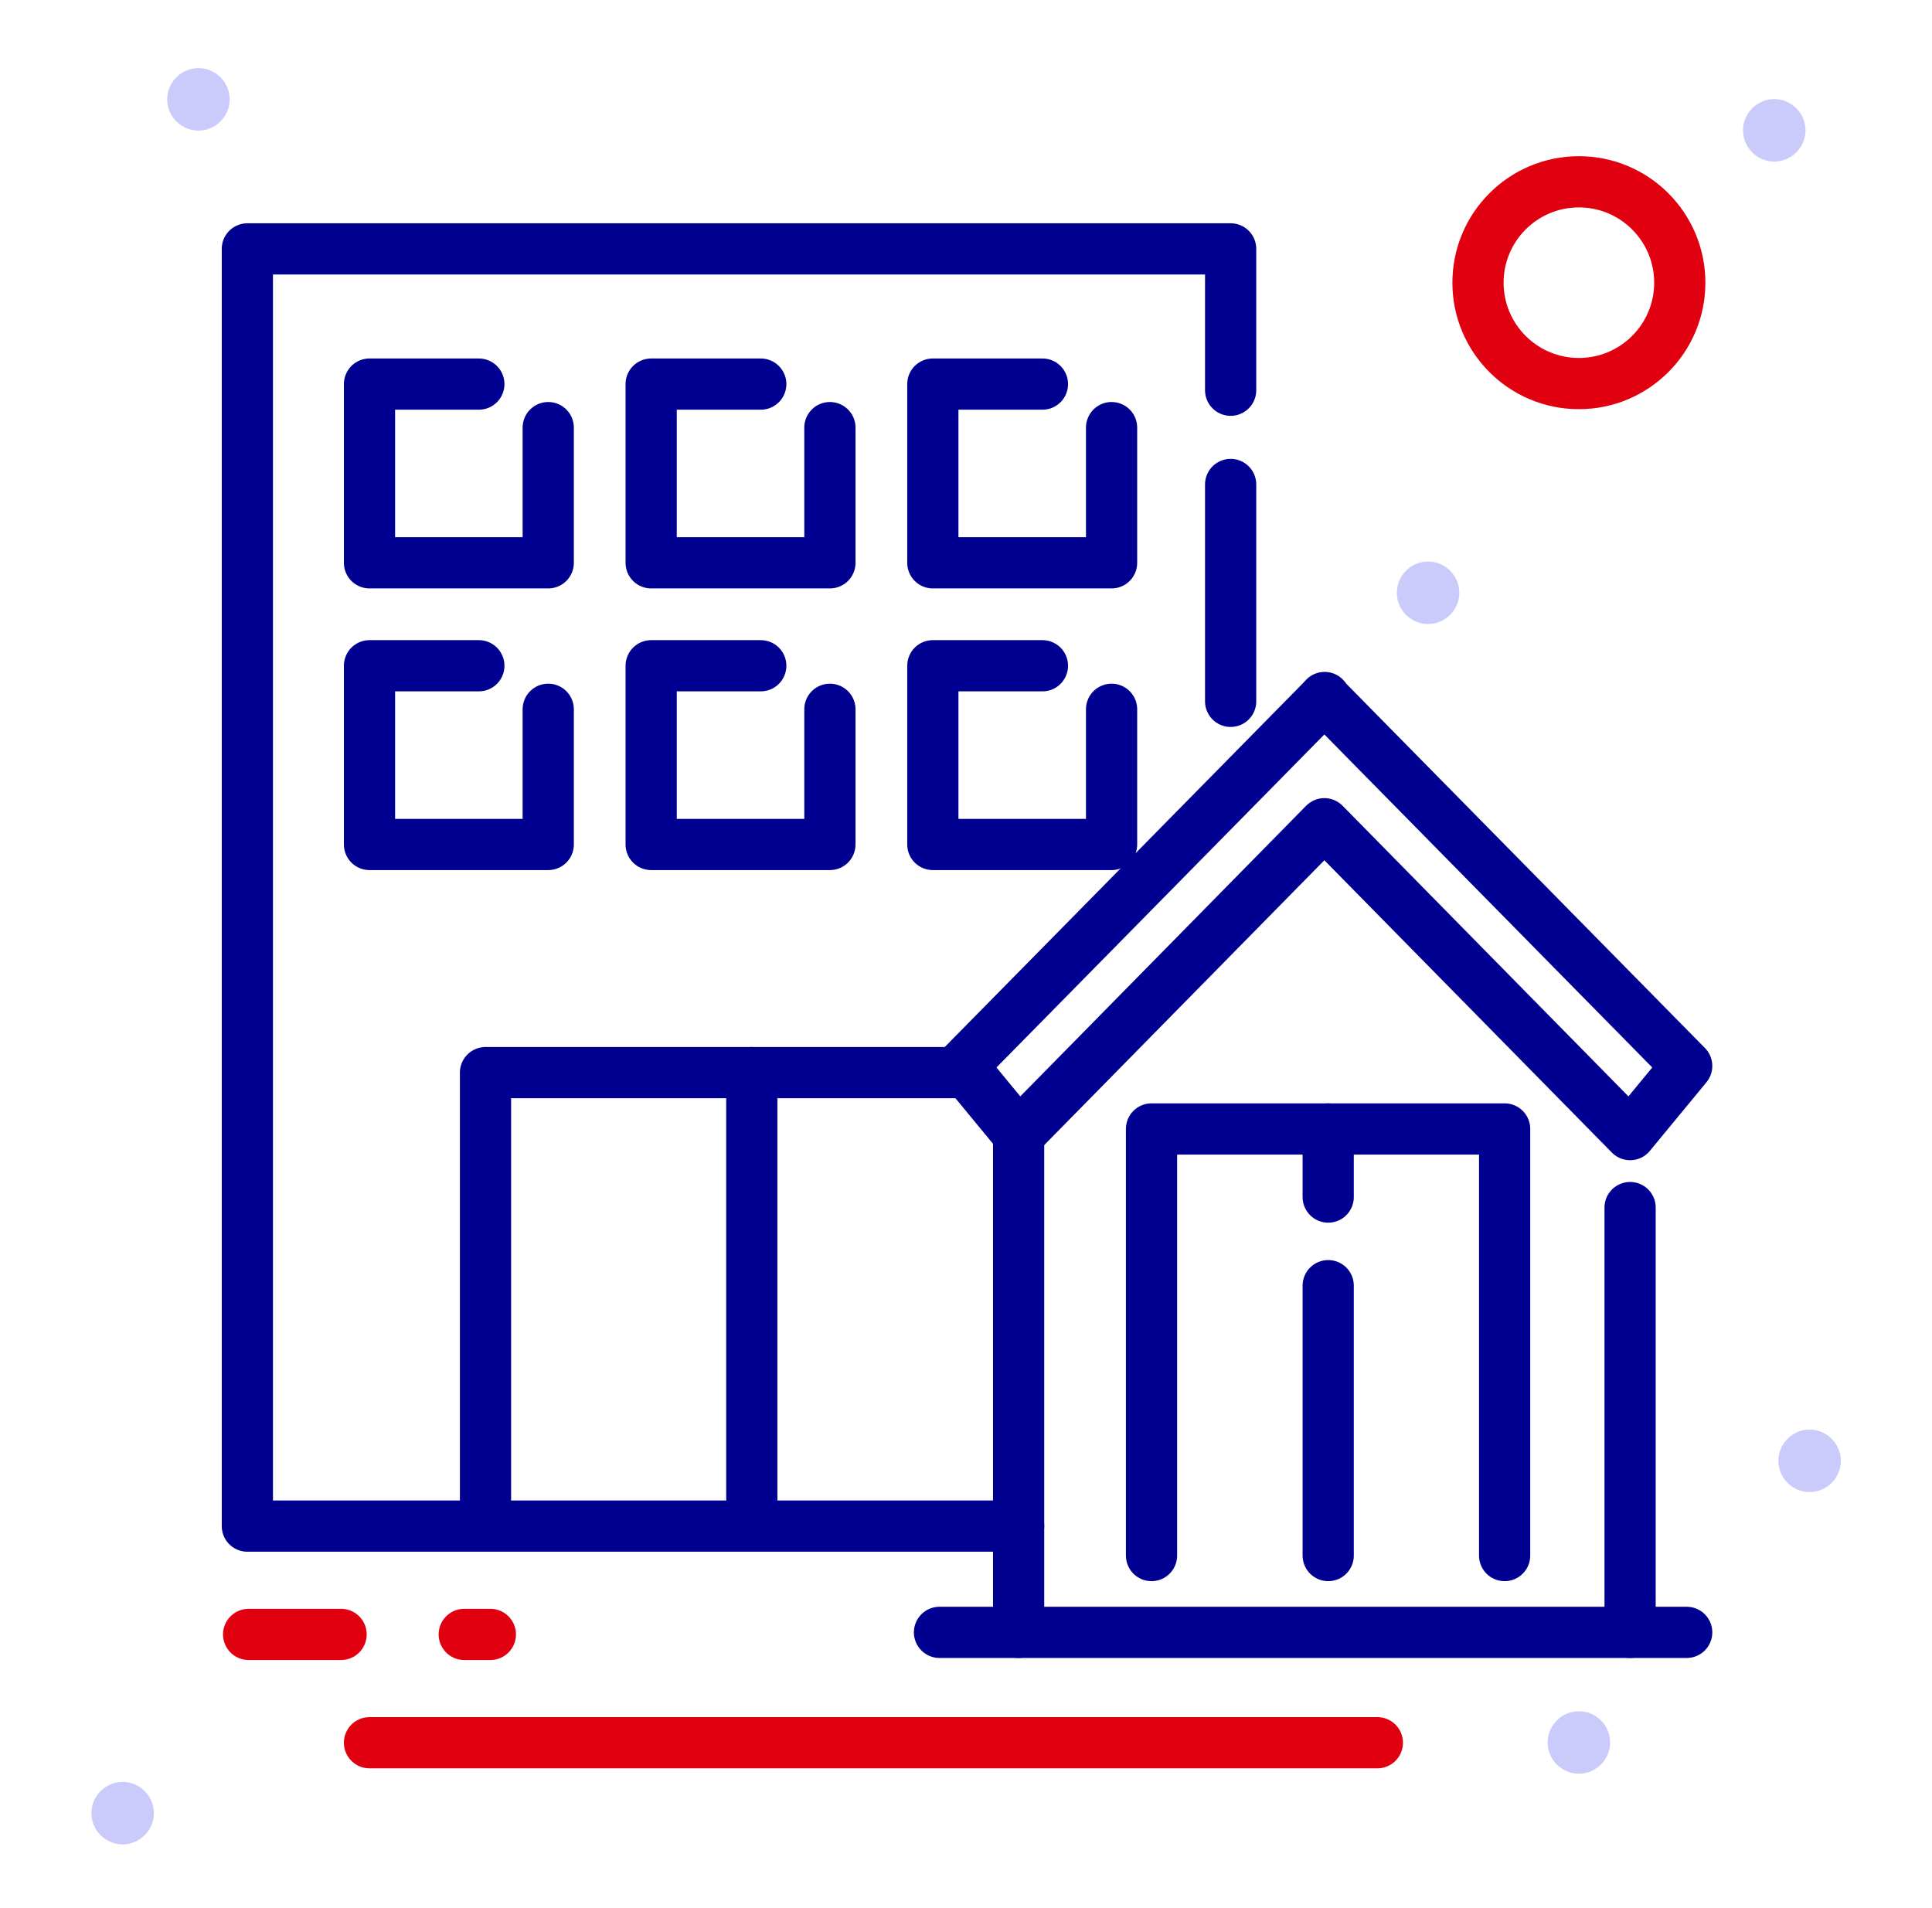
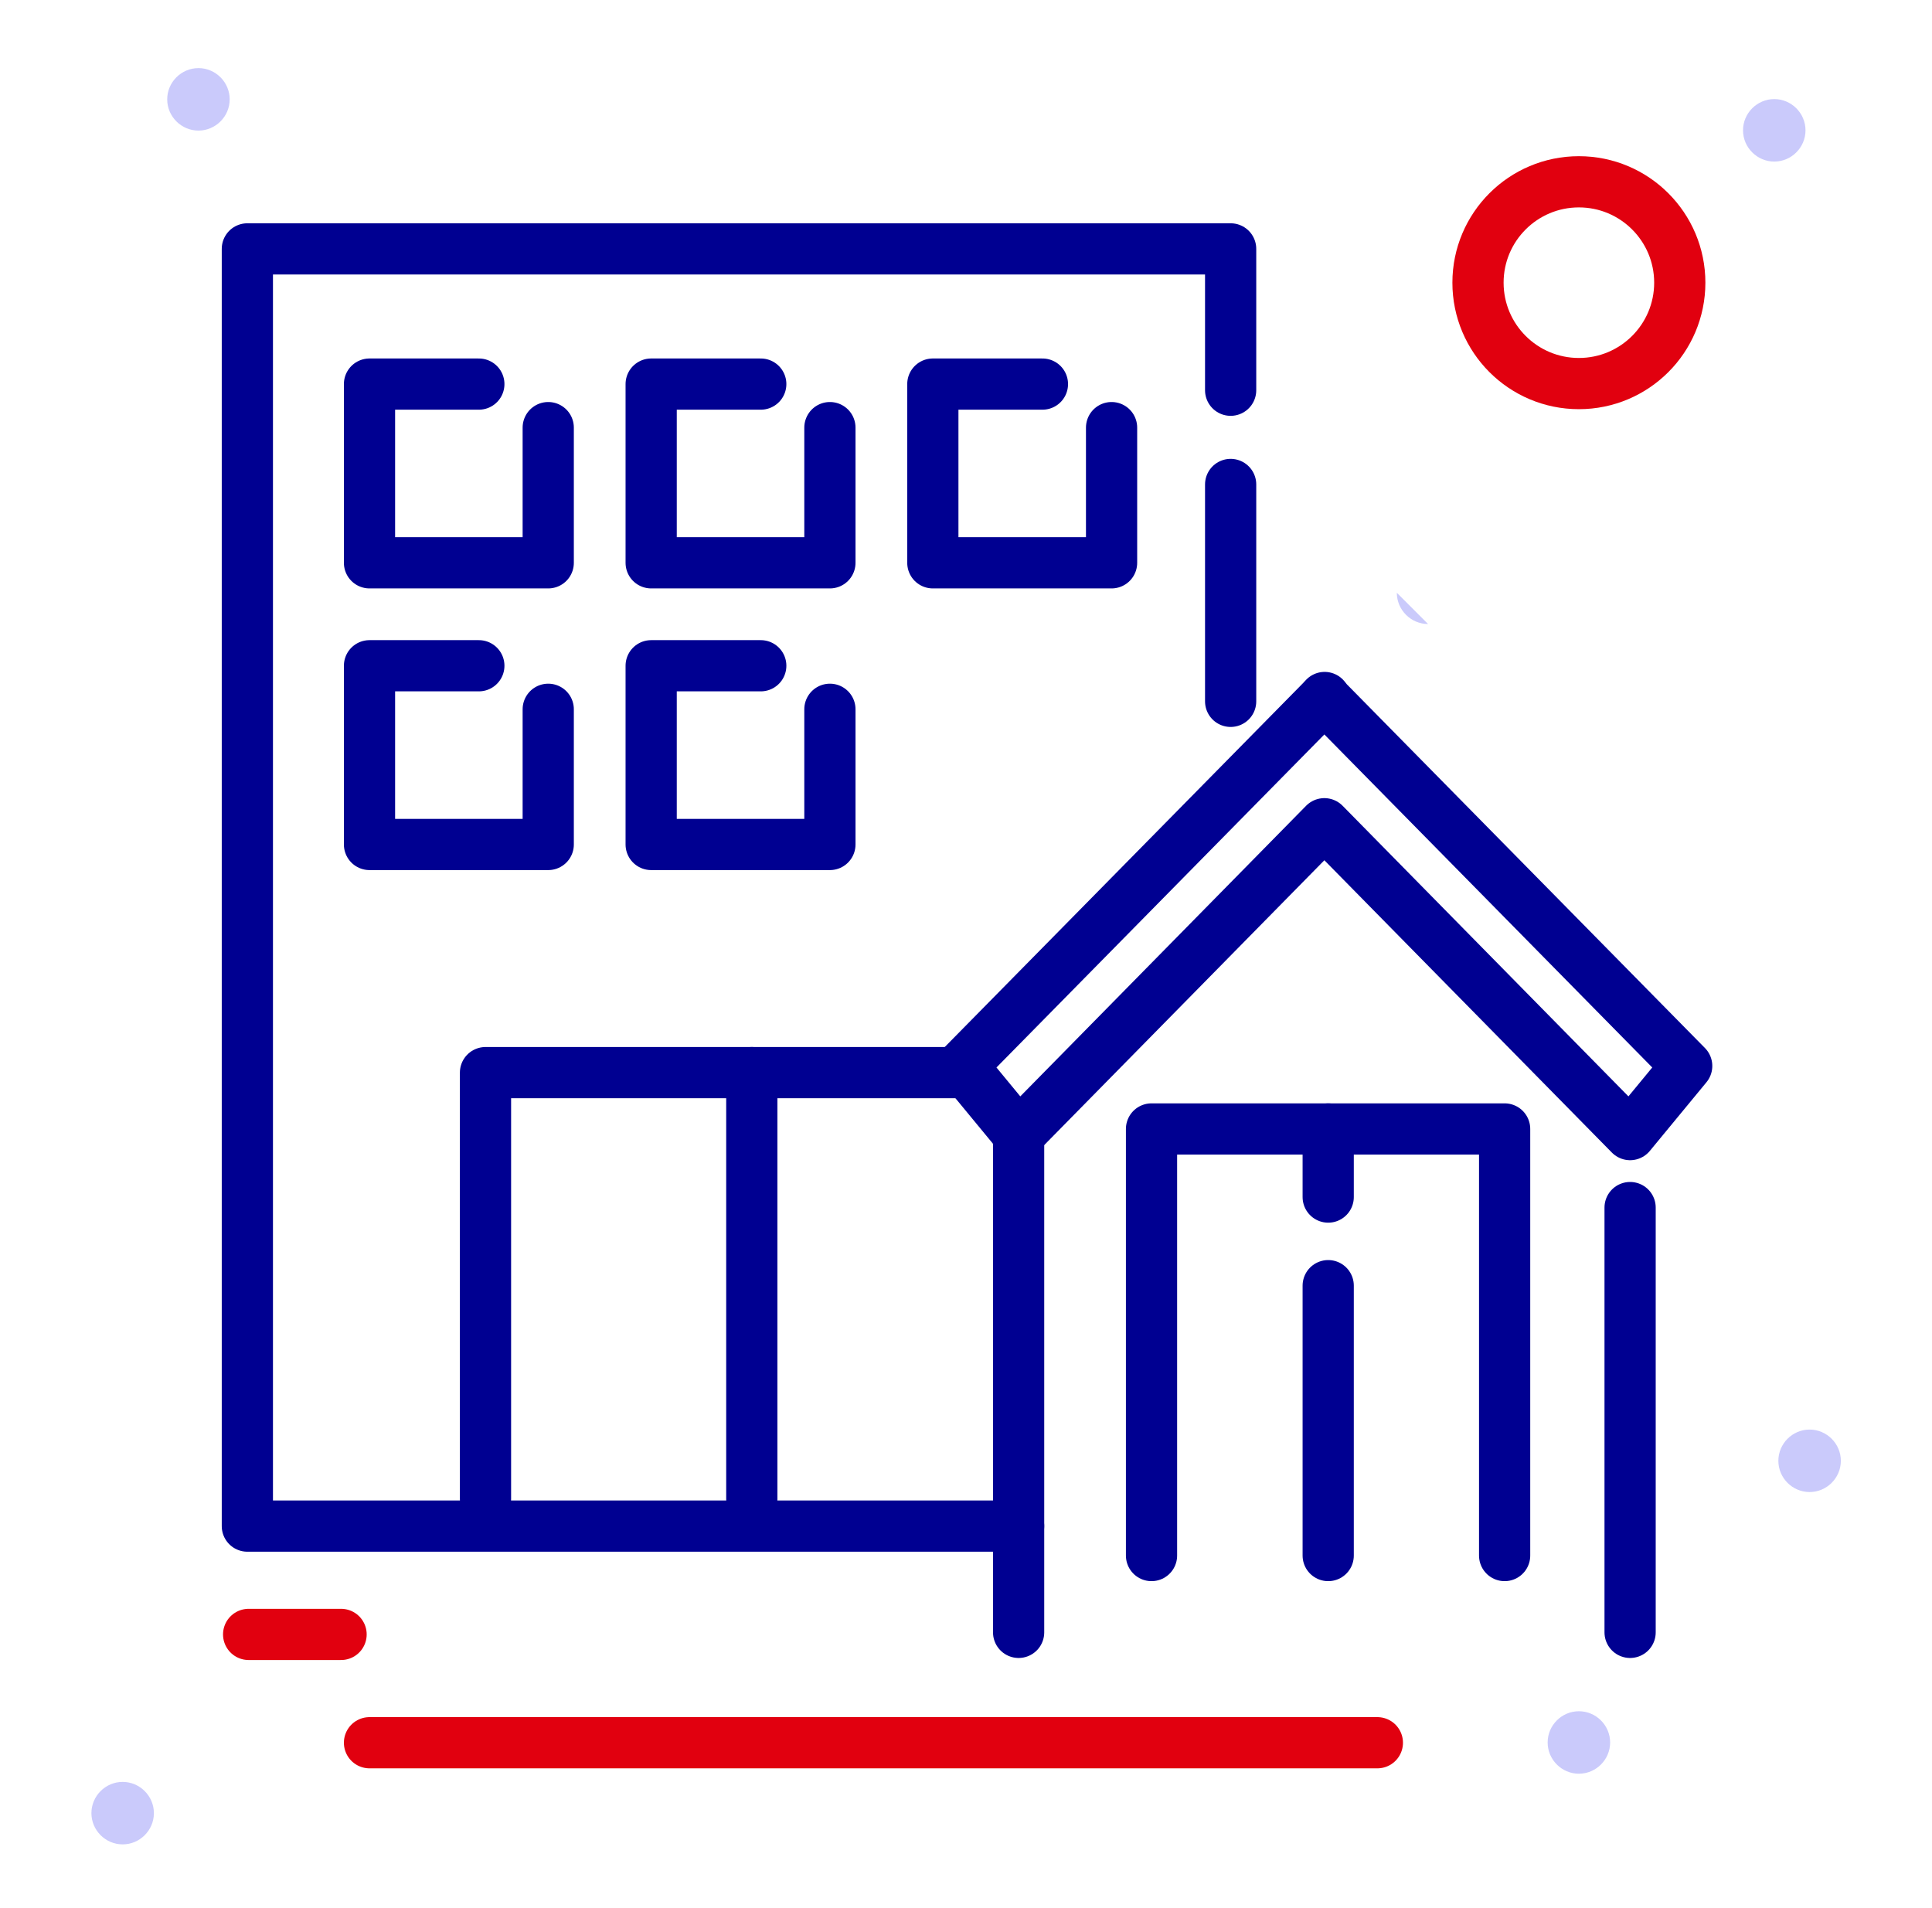
<svg xmlns="http://www.w3.org/2000/svg" id="Calque_6" width="75.45" height="74.5" viewBox="0 0 75.45 74.5">
  <polygon points="65.87 41.63 51.85 27.39 51.73 27.24 51.59 27.39 37.57 41.63 39.78 44.31 51.72 32.17 63.66 44.31 65.87 41.63" style="fill:none; stroke:#000091; stroke-linecap:round; stroke-linejoin:round; stroke-width:2px;" />
  <line x1="39.78" y1="44.31" x2="39.78" y2="63.75" style="fill:none; stroke:#000091; stroke-linecap:round; stroke-linejoin:round; stroke-width:2px;" />
  <line x1="63.66" y1="47.16" x2="63.66" y2="63.75" style="fill:none; stroke:#000091; stroke-linecap:round; stroke-linejoin:round; stroke-width:2px;" />
-   <line x1="36.69" y1="63.75" x2="65.87" y2="63.75" style="fill:none; stroke:#000091; stroke-linecap:round; stroke-linejoin:round; stroke-width:2px;" />
  <polyline points="58.76 60.75 58.76 44.09 44.97 44.09 44.97 60.75" style="fill:none; stroke:#000091; stroke-linecap:round; stroke-linejoin:round; stroke-width:2px;" />
  <line x1="51.87" y1="50.21" x2="51.87" y2="60.75" style="fill:none; stroke:#000091; stroke-linecap:round; stroke-linejoin:round; stroke-width:2px;" />
  <line x1="51.87" y1="44.09" x2="51.87" y2="46.75" style="fill:none; stroke:#000091; stroke-linecap:round; stroke-linejoin:round; stroke-width:2px;" />
  <polyline points="39.78 59.6 9.66 59.6 9.66 9.72 48.06 9.72 48.06 15.24" style="fill:none; stroke:#000091; stroke-linecap:round; stroke-linejoin:round; stroke-width:2px;" />
  <line x1="48.06" y1="18.92" x2="48.06" y2="27.39" style="fill:none; stroke:#000091; stroke-linecap:round; stroke-linejoin:round; stroke-width:2px;" />
  <polyline points="21.41 16.7 21.41 21.98 14.43 21.98 14.43 15 18.7 15" style="fill:none; stroke:#000091; stroke-linecap:round; stroke-linejoin:round; stroke-width:2px;" />
  <polyline points="32.41 16.7 32.41 21.98 25.43 21.98 25.43 15 29.71 15" style="fill:none; stroke:#000091; stroke-linecap:round; stroke-linejoin:round; stroke-width:2px;" />
  <polyline points="43.41 16.7 43.41 21.98 36.43 21.98 36.43 15 40.71 15" style="fill:none; stroke:#000091; stroke-linecap:round; stroke-linejoin:round; stroke-width:2px;" />
  <polyline points="21.41 27.7 21.41 32.98 14.43 32.98 14.43 26 18.7 26" style="fill:none; stroke:#000091; stroke-linecap:round; stroke-linejoin:round; stroke-width:2px;" />
  <polyline points="32.41 27.7 32.41 32.98 25.43 32.98 25.43 26 29.71 26" style="fill:none; stroke:#000091; stroke-linecap:round; stroke-linejoin:round; stroke-width:2px;" />
-   <polyline points="43.41 27.7 43.41 32.98 36.43 32.98 36.43 26 40.71 26" style="fill:none; stroke:#000091; stroke-linecap:round; stroke-linejoin:round; stroke-width:2px;" />
  <polyline points="37.77 41.89 18.96 41.89 18.96 58.54" style="fill:none; stroke:#000091; stroke-linecap:round; stroke-linejoin:round; stroke-width:2px;" />
  <line x1="29.36" y1="41.89" x2="29.36" y2="58.54" style="fill:none; stroke:#000091; stroke-linecap:round; stroke-linejoin:round; stroke-width:2px;" />
  <line x1="14.43" y1="68.06" x2="53.79" y2="68.06" style="fill:none; stroke:#e1000f; stroke-linecap:round; stroke-linejoin:round; stroke-width:2px;" />
  <line x1="9.71" y1="63.83" x2="13.32" y2="63.83" style="fill:none; stroke:#e1000f; stroke-linecap:round; stroke-linejoin:round; stroke-width:2px;" />
-   <line x1="18.13" y1="63.83" x2="19.15" y2="63.83" style="fill:none; stroke:#e1000f; stroke-linecap:round; stroke-linejoin:round; stroke-width:2px;" />
  <circle cx="61.66" cy="11.04" r="3.94" style="fill:none; stroke:#e1000f; stroke-linecap:round; stroke-linejoin:round; stroke-width:2px;" />
  <path d="M61.66,69.27c-.67,0-1.22-.55-1.22-1.22s.55-1.22,1.22-1.22,1.22.55,1.22,1.22-.55,1.22-1.22,1.22Z" style="fill:#cacafb; fill-rule:evenodd; stroke-width:0px;" />
  <path d="M70.67,58.27c-.67,0-1.22-.55-1.22-1.22s.55-1.22,1.22-1.22,1.22.55,1.22,1.22-.55,1.22-1.22,1.22Z" style="fill:#cacafb; fill-rule:evenodd; stroke-width:0px;" />
-   <path d="M55.77,24.37c-.67,0-1.22-.55-1.22-1.22s.55-1.22,1.22-1.22,1.22.55,1.22,1.22-.55,1.22-1.22,1.22Z" style="fill:#cacafb; fill-rule:evenodd; stroke-width:0px;" />
+   <path d="M55.77,24.37c-.67,0-1.22-.55-1.22-1.22Z" style="fill:#cacafb; fill-rule:evenodd; stroke-width:0px;" />
  <path d="M69.29,6.31c-.67,0-1.22-.55-1.22-1.22s.55-1.22,1.22-1.22,1.22.55,1.22,1.22-.55,1.22-1.22,1.22Z" style="fill:#cacafb; fill-rule:evenodd; stroke-width:0px;" />
  <path d="M4.79,72.03c-.67,0-1.22-.55-1.22-1.22s.55-1.22,1.22-1.22,1.22.55,1.22,1.22-.55,1.22-1.22,1.22Z" style="fill:#cacafb; fill-rule:evenodd; stroke-width:0px;" />
  <path d="M7.75,5.1c-.67,0-1.22-.55-1.22-1.22s.55-1.22,1.22-1.22,1.22.55,1.22,1.22-.55,1.22-1.22,1.22Z" style="fill:#cacafb; fill-rule:evenodd; stroke-width:0px;" />
</svg>